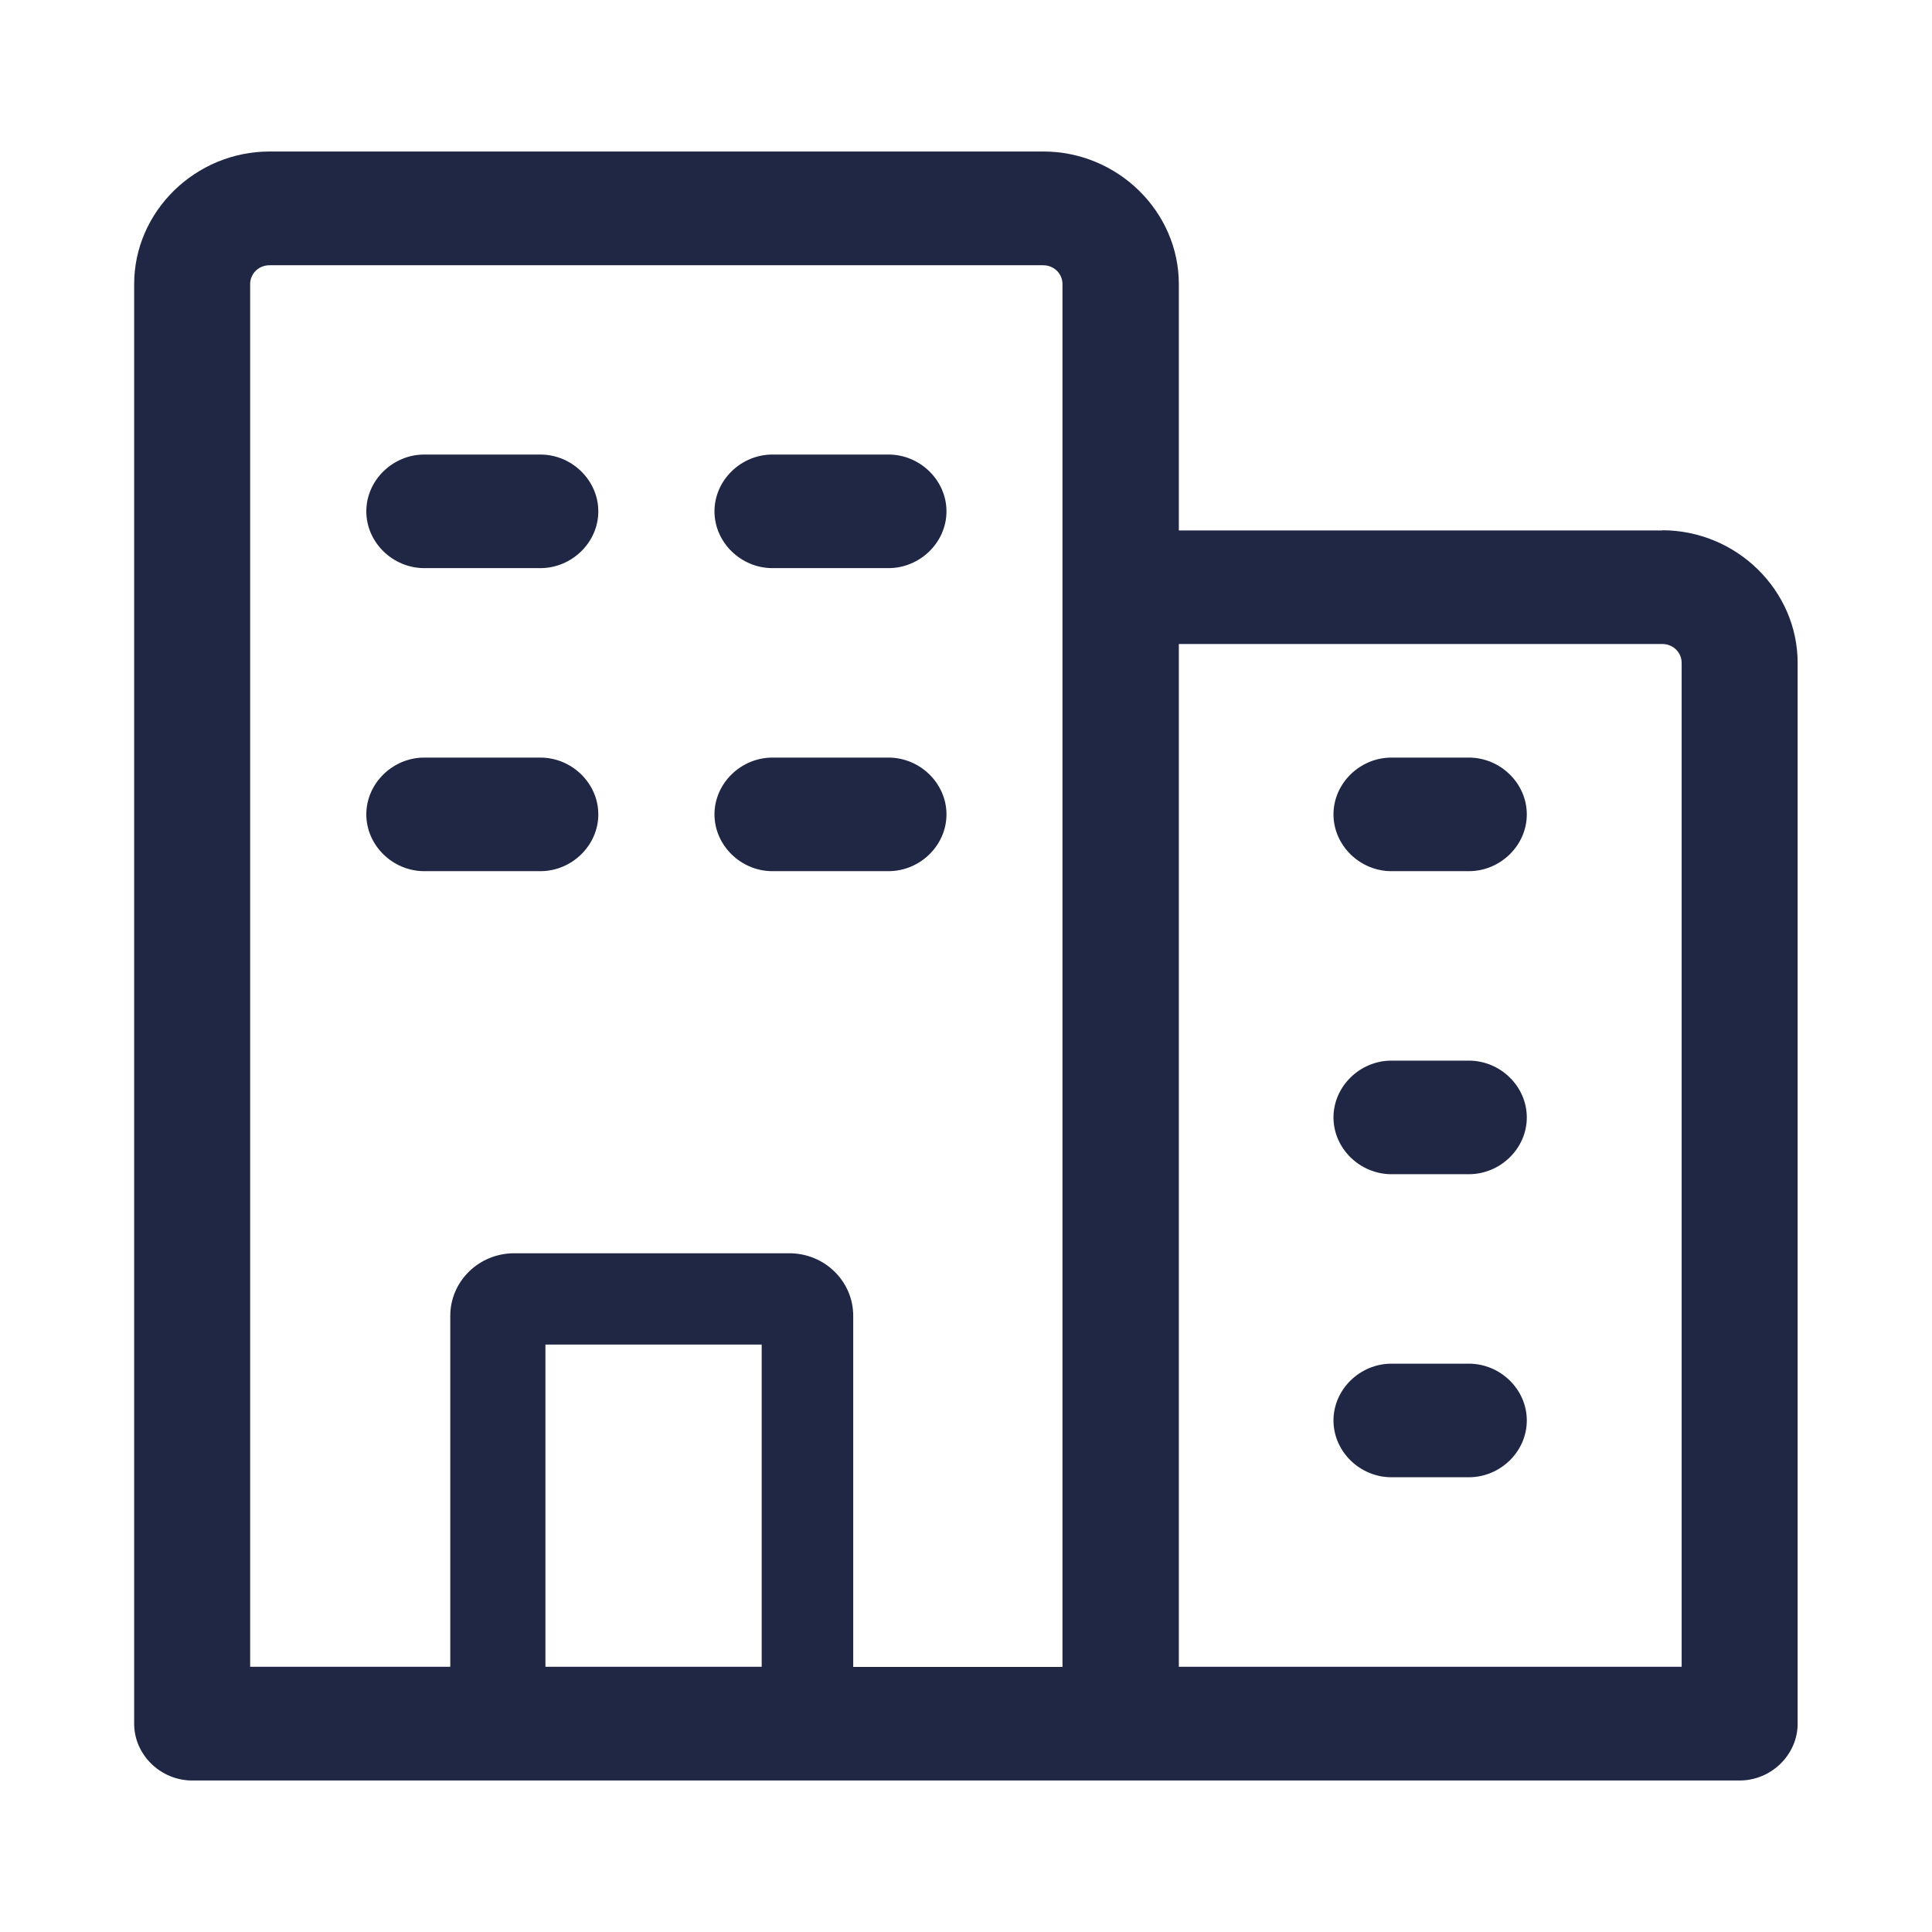
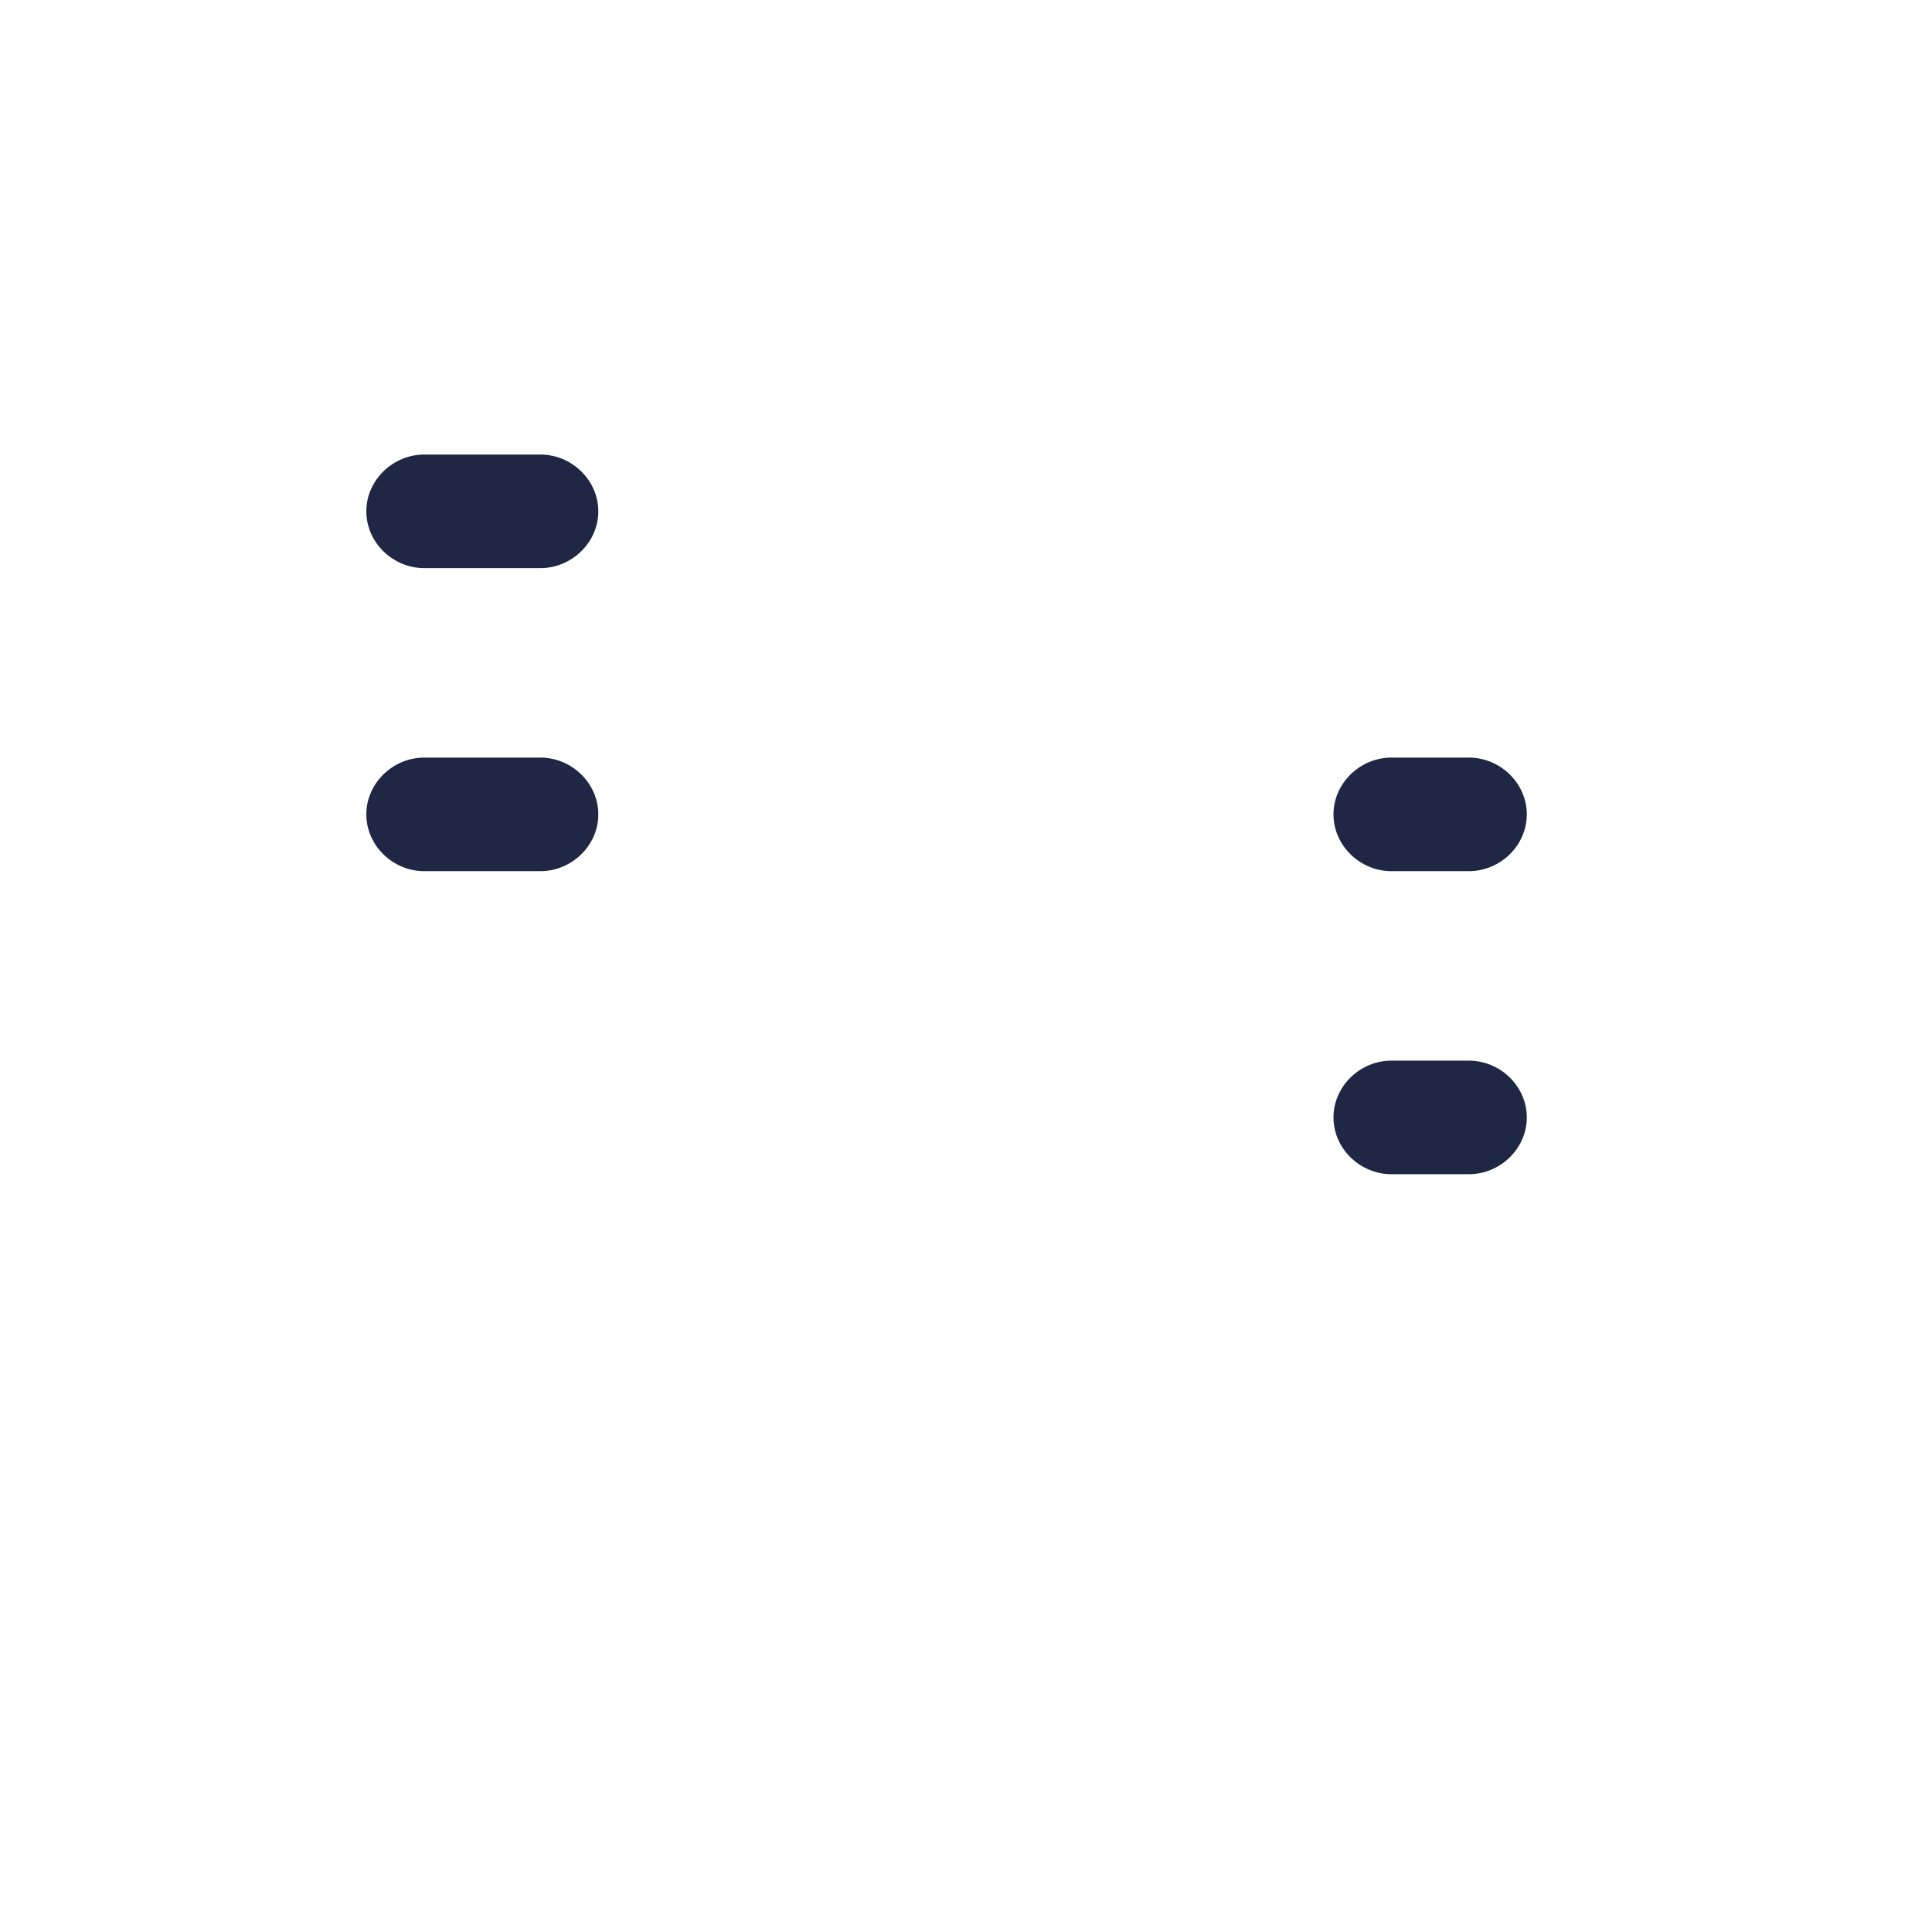
<svg xmlns="http://www.w3.org/2000/svg" width="48" height="48" viewBox="0 0 48 48" fill="none">
-   <path d="M41.3 13.179H29.288V7.06C29.288 5.253 27.767 3.764 25.921 3.764H6.7C4.854 3.764 3.333 5.253 3.333 7.06V42.825C3.333 43.595 3.988 44.236 4.774 44.236H43.221C44.007 44.236 44.662 43.595 44.662 42.825V16.471C44.662 14.663 43.141 13.174 41.295 13.174L41.3 13.179ZM18.924 41.41H13.551V33.406H18.924V41.41ZM21.198 41.41V32.691C21.198 31.833 20.487 31.137 19.611 31.137H12.774C11.899 31.137 11.187 31.833 11.187 32.691V41.41H6.215V7.06C6.215 6.797 6.427 6.59 6.695 6.59H25.916C26.185 6.59 26.397 6.797 26.397 7.06V41.414H21.194L21.198 41.41ZM41.78 41.41H29.288V16H41.3C41.568 16 41.78 16.208 41.78 16.471V41.41Z" fill="#1F2744" />
  <path d="M13.424 11.293H10.542C9.756 11.293 9.101 11.934 9.101 12.704C9.101 13.474 9.756 14.115 10.542 14.115H13.424C14.21 14.115 14.865 13.474 14.865 12.704C14.865 11.934 14.21 11.293 13.424 11.293Z" fill="#1F2744" />
-   <path d="M22.074 11.293H19.192C18.406 11.293 17.751 11.934 17.751 12.704C17.751 13.474 18.406 14.115 19.192 14.115H22.074C22.86 14.115 23.515 13.474 23.515 12.704C23.515 11.934 22.86 11.293 22.074 11.293Z" fill="#1F2744" />
  <path d="M13.424 18.822H10.542C9.756 18.822 9.101 19.463 9.101 20.233C9.101 21.003 9.756 21.644 10.542 21.644H13.424C14.21 21.644 14.865 21.003 14.865 20.233C14.865 19.463 14.21 18.822 13.424 18.822Z" fill="#1F2744" />
-   <path d="M22.074 18.822H19.192C18.406 18.822 17.751 19.463 17.751 20.233C17.751 21.003 18.406 21.644 19.192 21.644H22.074C22.86 21.644 23.515 21.003 23.515 20.233C23.515 19.463 22.86 18.822 22.074 18.822Z" fill="#1F2744" />
  <path d="M36.492 18.822H34.571C33.785 18.822 33.13 19.463 33.13 20.233C33.13 21.003 33.785 21.644 34.571 21.644H36.492C37.279 21.644 37.933 21.003 37.933 20.233C37.933 19.463 37.279 18.822 36.492 18.822Z" fill="#1F2744" />
  <path d="M36.492 26.351H34.571C33.785 26.351 33.13 26.992 33.13 27.762C33.13 28.532 33.785 29.173 34.571 29.173H36.492C37.279 29.173 37.933 28.532 37.933 27.762C37.933 26.992 37.279 26.351 36.492 26.351Z" fill="#1F2744" />
-   <path d="M36.492 33.88H34.571C33.785 33.88 33.13 34.521 33.13 35.291C33.13 36.061 33.785 36.702 34.571 36.702H36.492C37.279 36.702 37.933 36.061 37.933 35.291C37.933 34.521 37.279 33.88 36.492 33.88Z" fill="#1F2744" />
</svg>